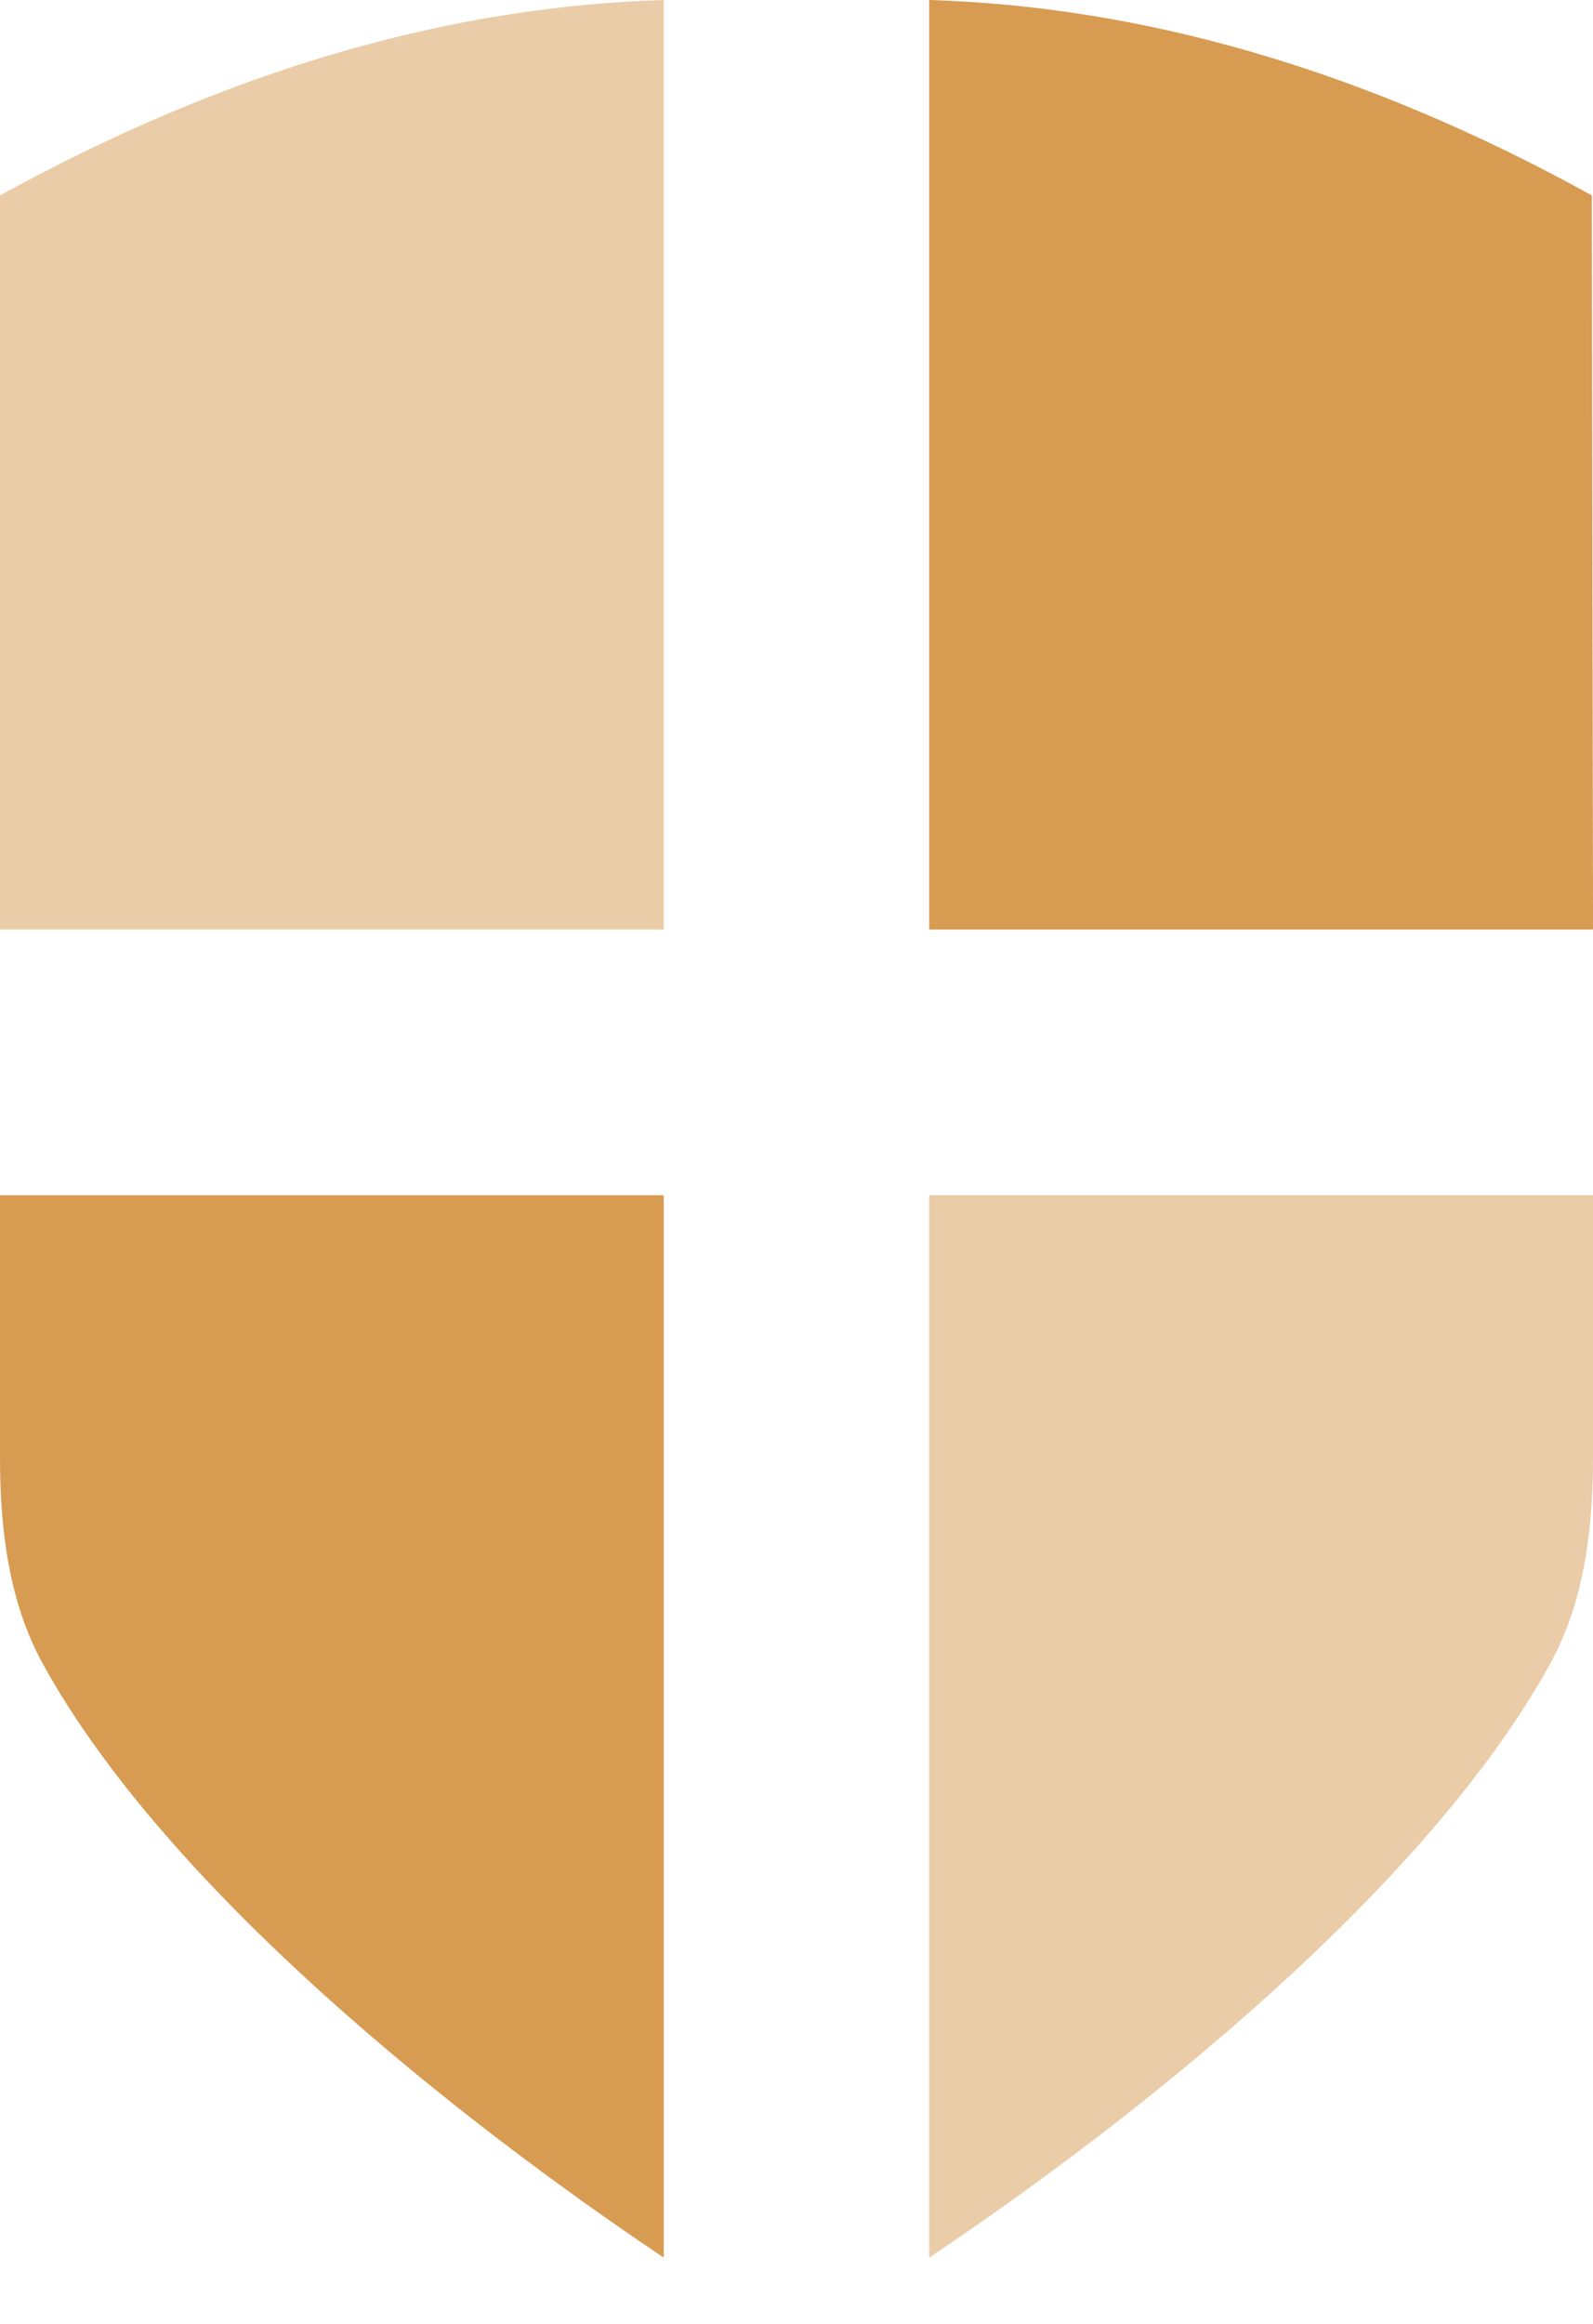
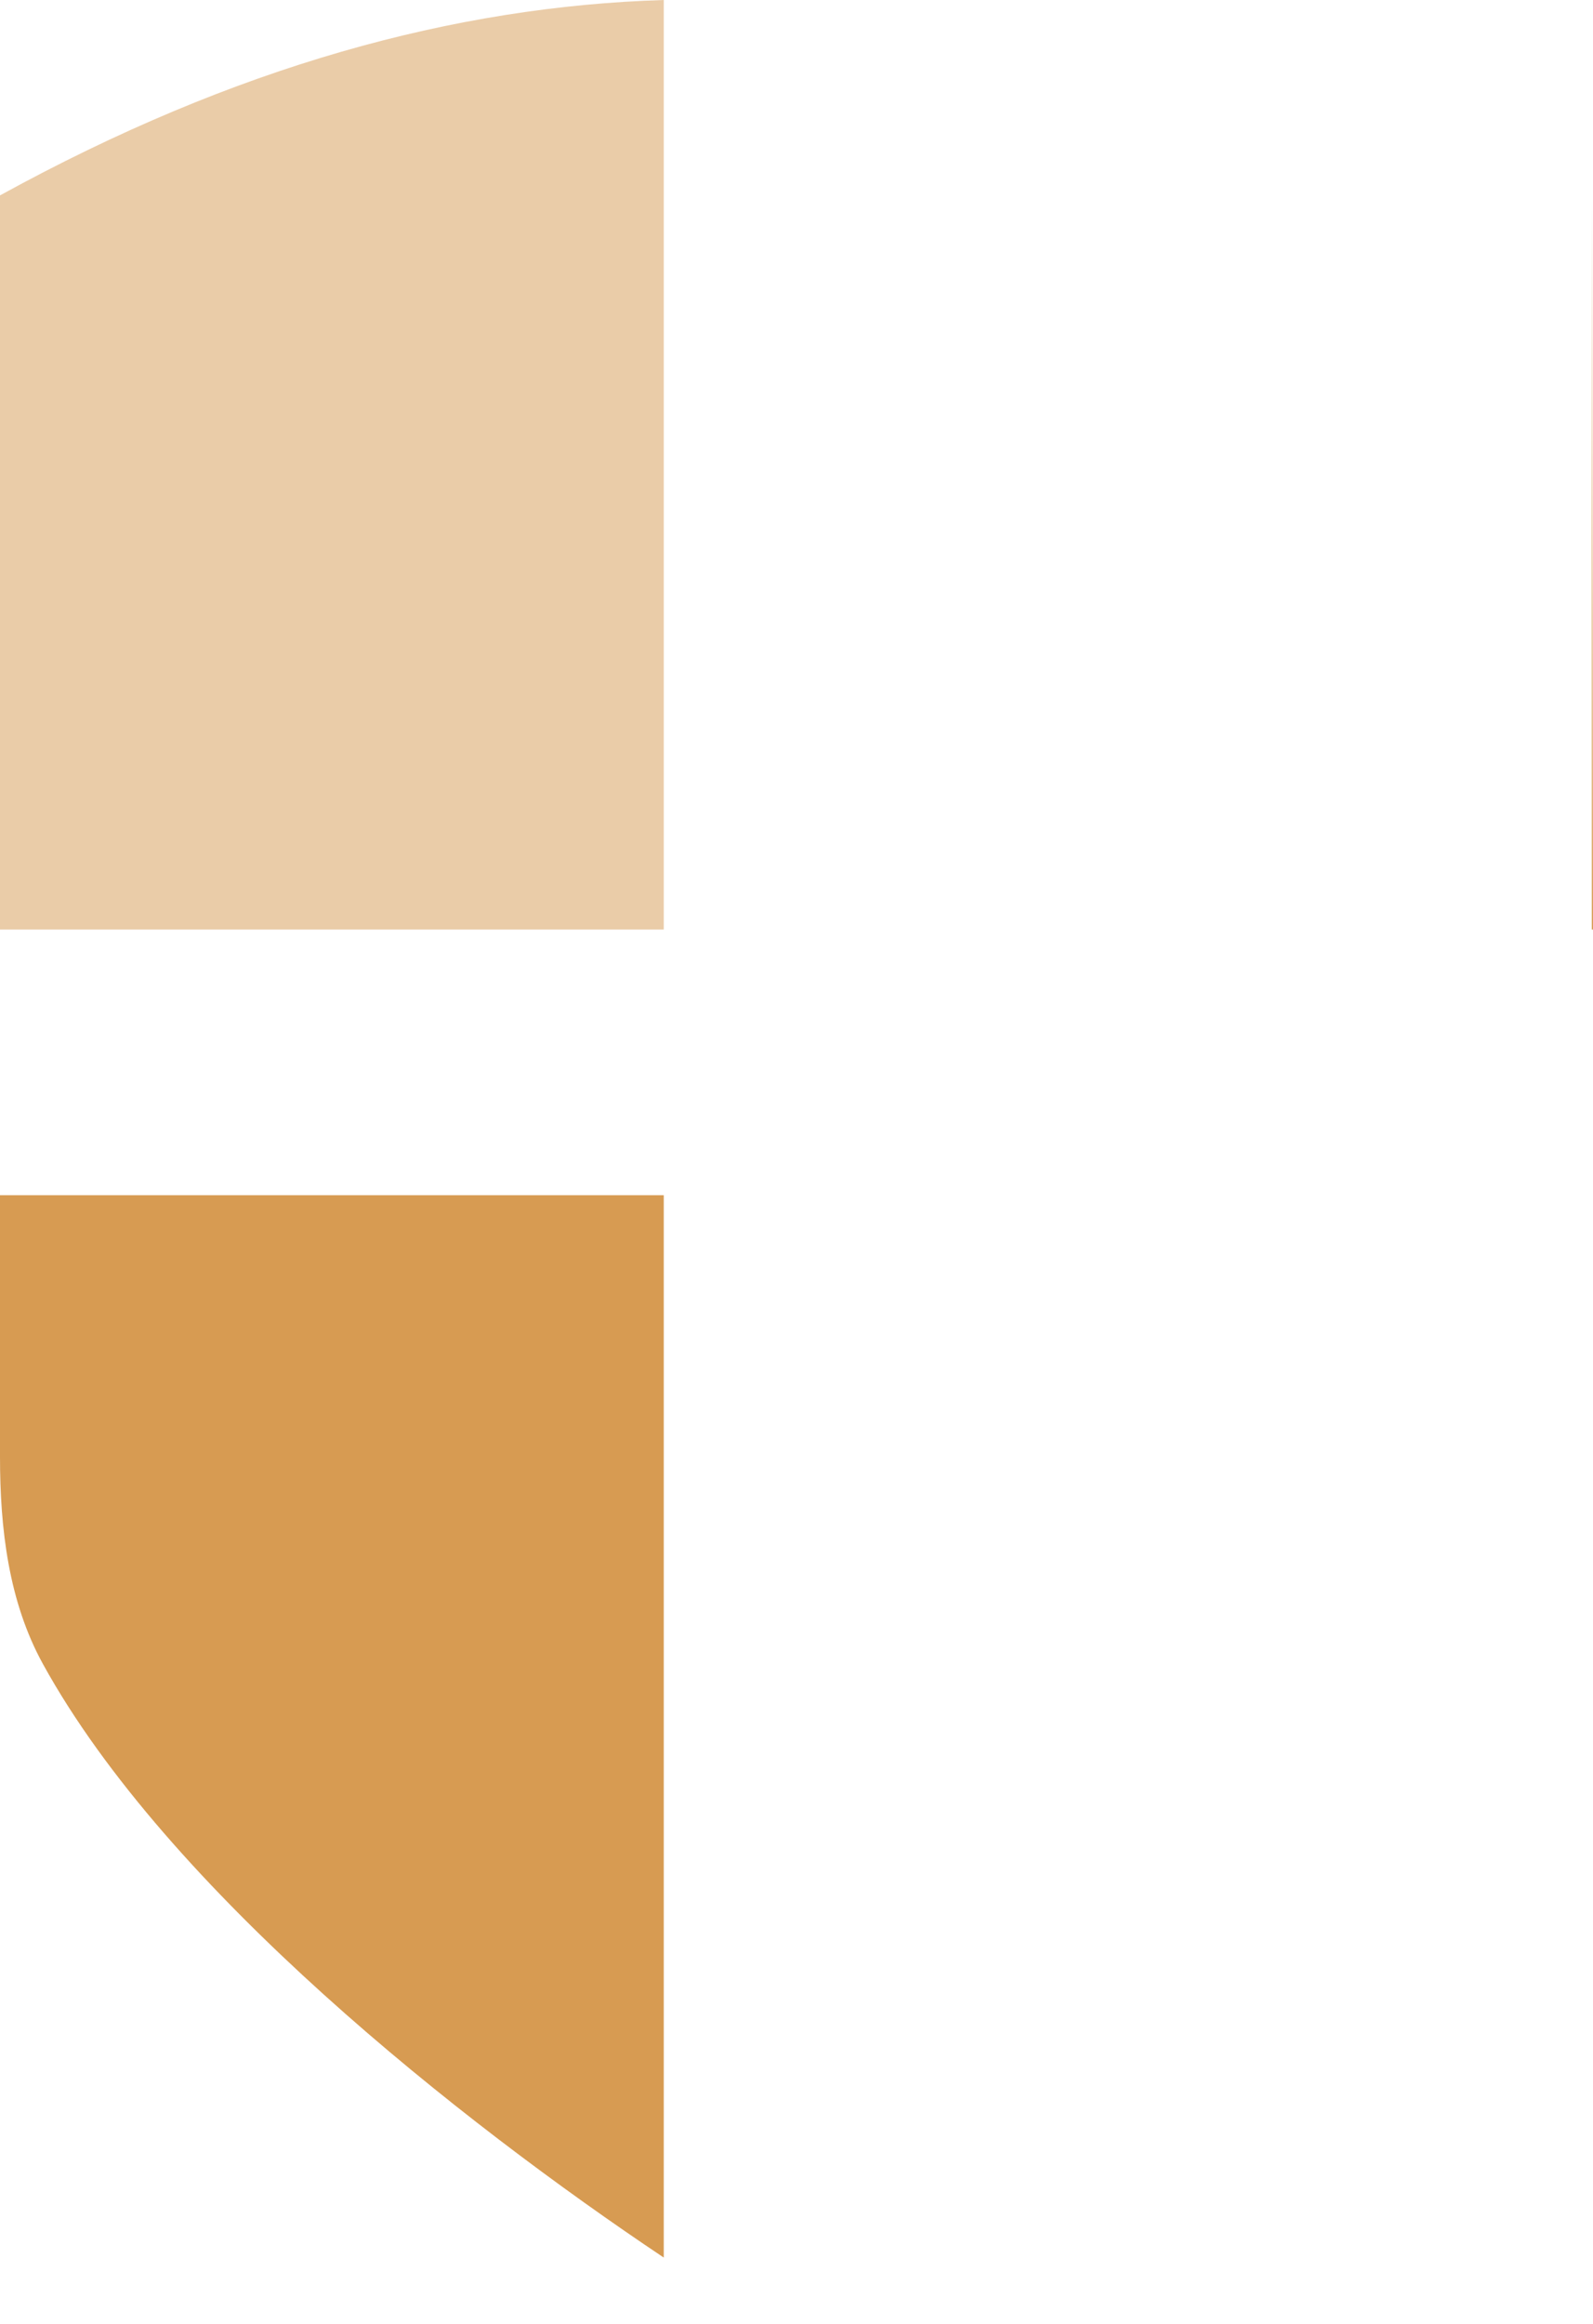
<svg xmlns="http://www.w3.org/2000/svg" width="24" height="35" viewBox="0 0 24 35" fill="none">
-   <path d="M24 18.001H13.999V34.001C17.056 31.958 21.481 28.464 23.353 25.06C23.871 24.12 24 23.023 24 21.943V18.001Z" fill="#D79B52" fill-opacity="0.5" />
  <path d="M0 2.943C3.535 1 6.851 0.096 10 0V14H0V2.943Z" fill="#D79B52" fill-opacity="0.5" />
  <path d="M0 18.001H10V34.001C6.944 31.958 2.519 28.464 0.646 25.06C0.129 24.12 0 23.023 0 21.943V18.001Z" fill="#D79B52" />
-   <path d="M23.982 2.943C20.465 1 17.132 0.096 13.999 0V14H24L23.982 2.943Z" fill="#D79B52" />
+   <path d="M23.982 2.943V14H24L23.982 2.943Z" fill="#D79B52" />
</svg>